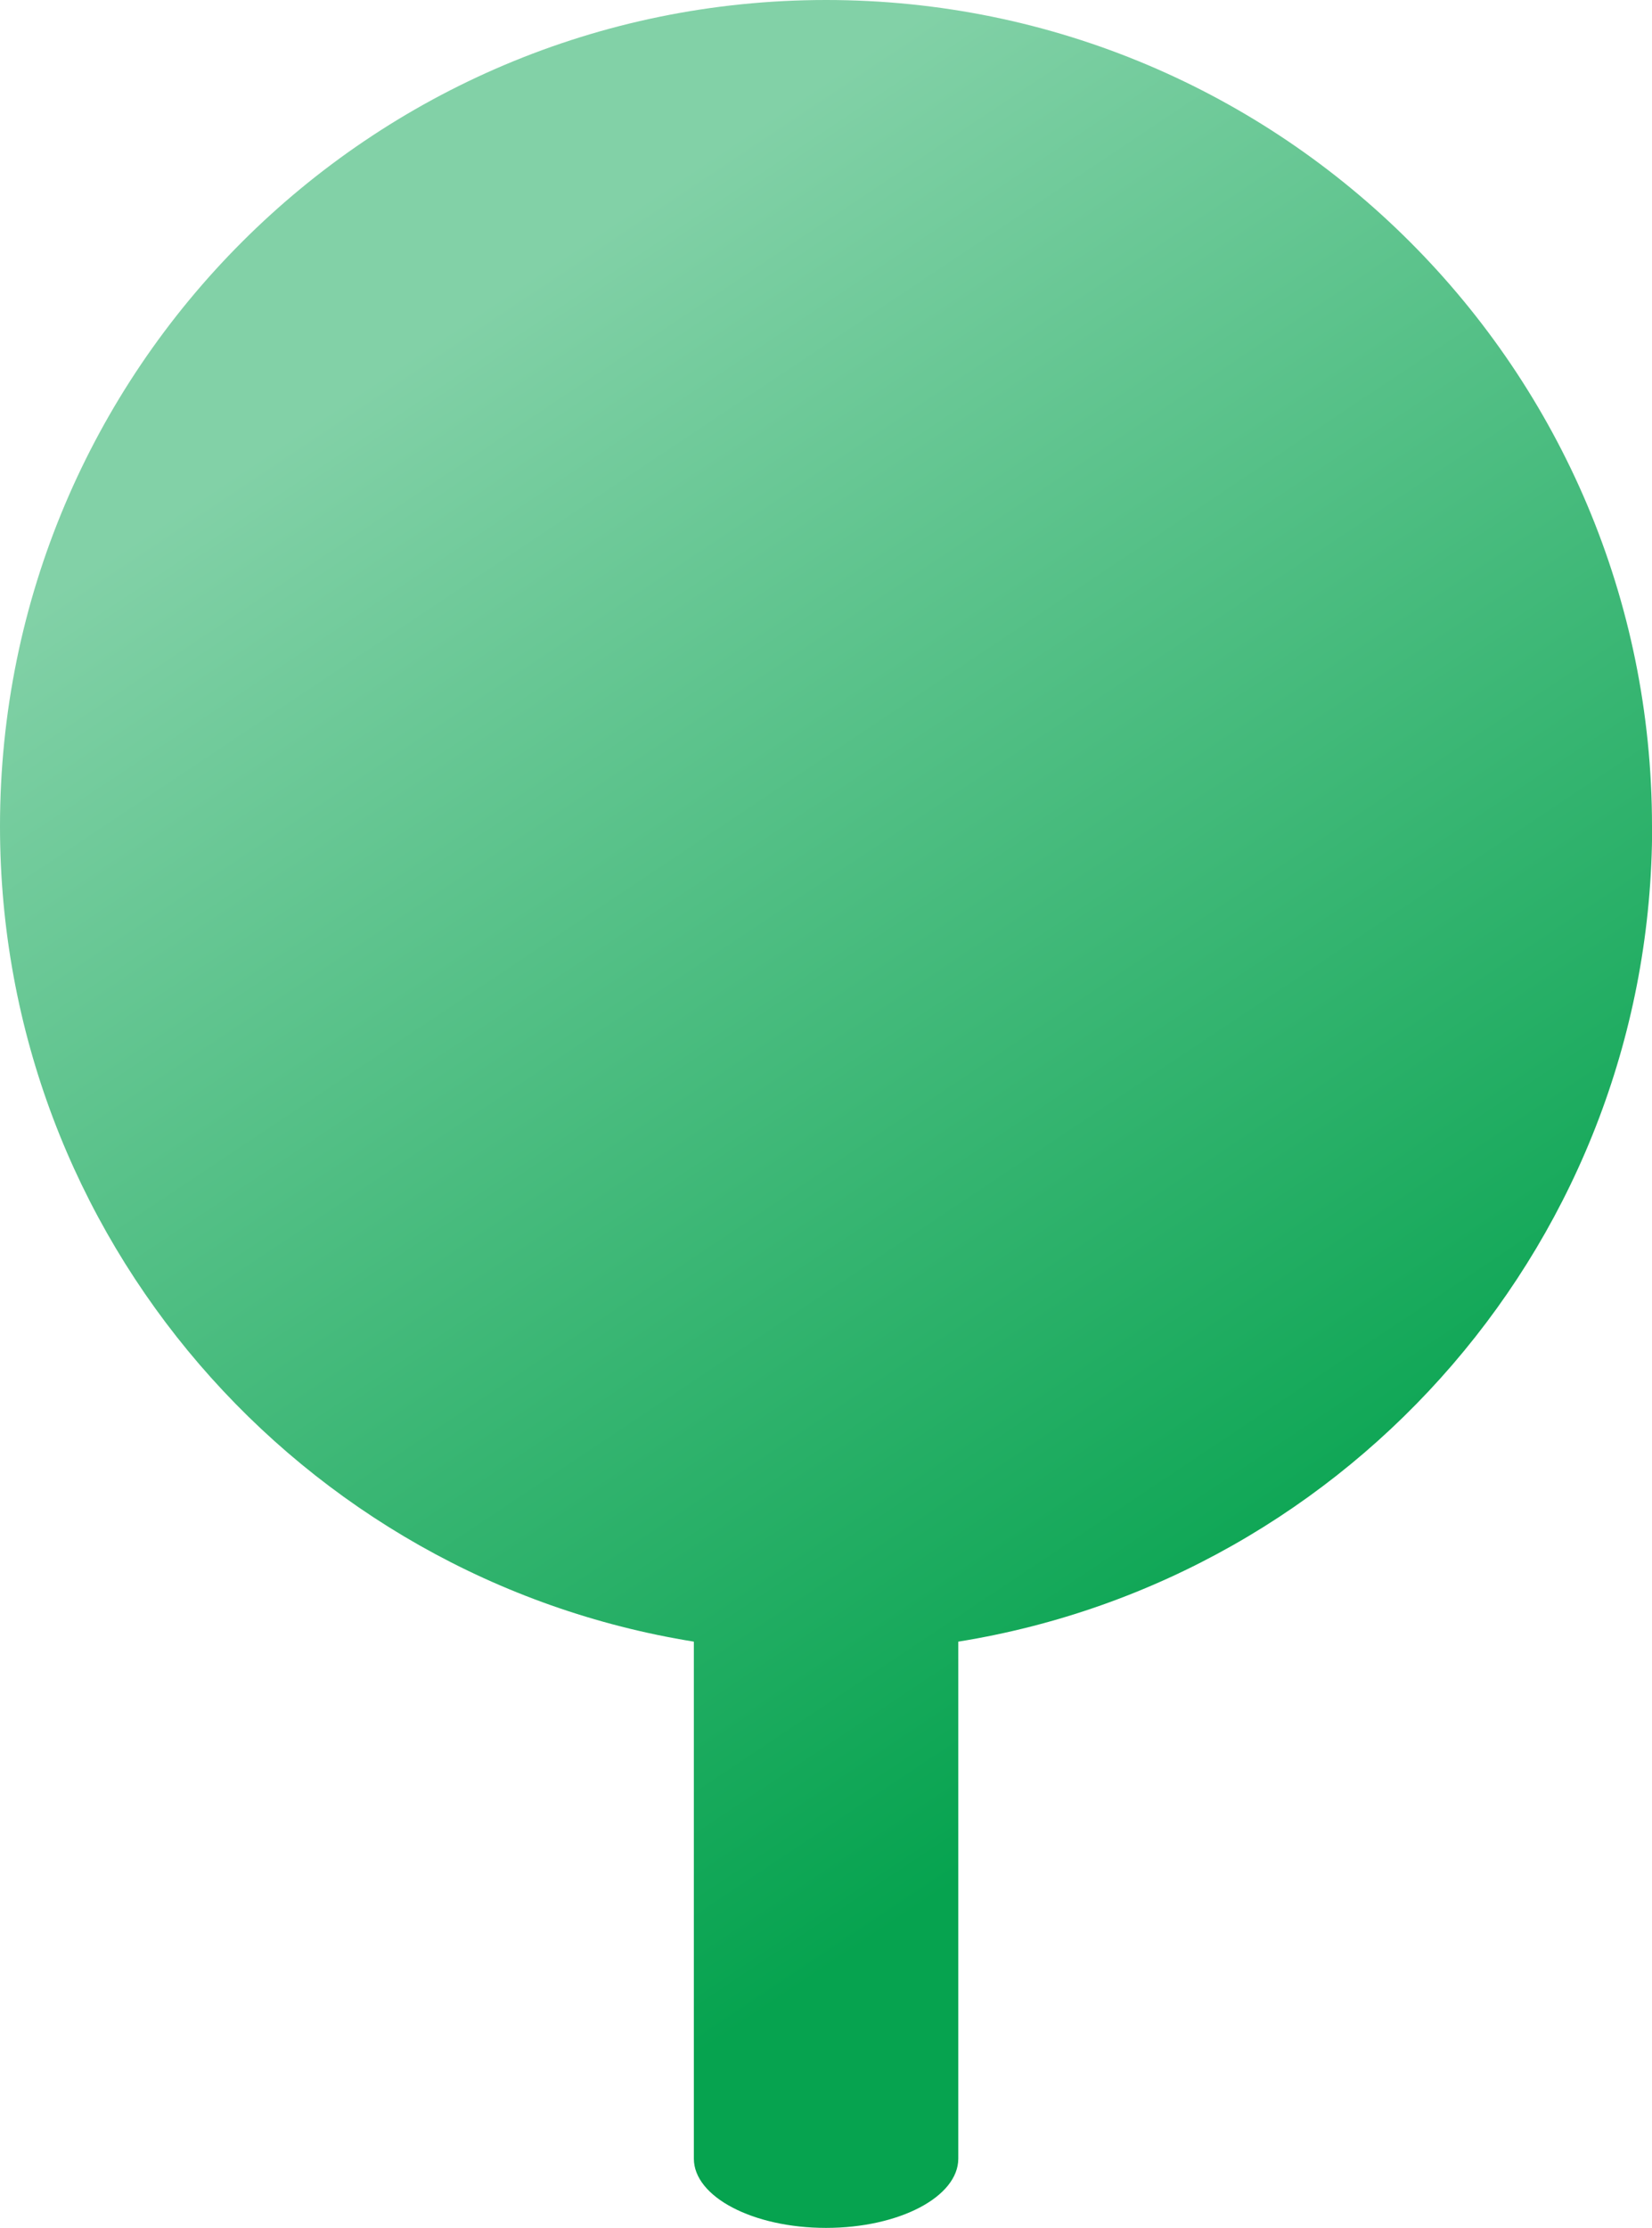
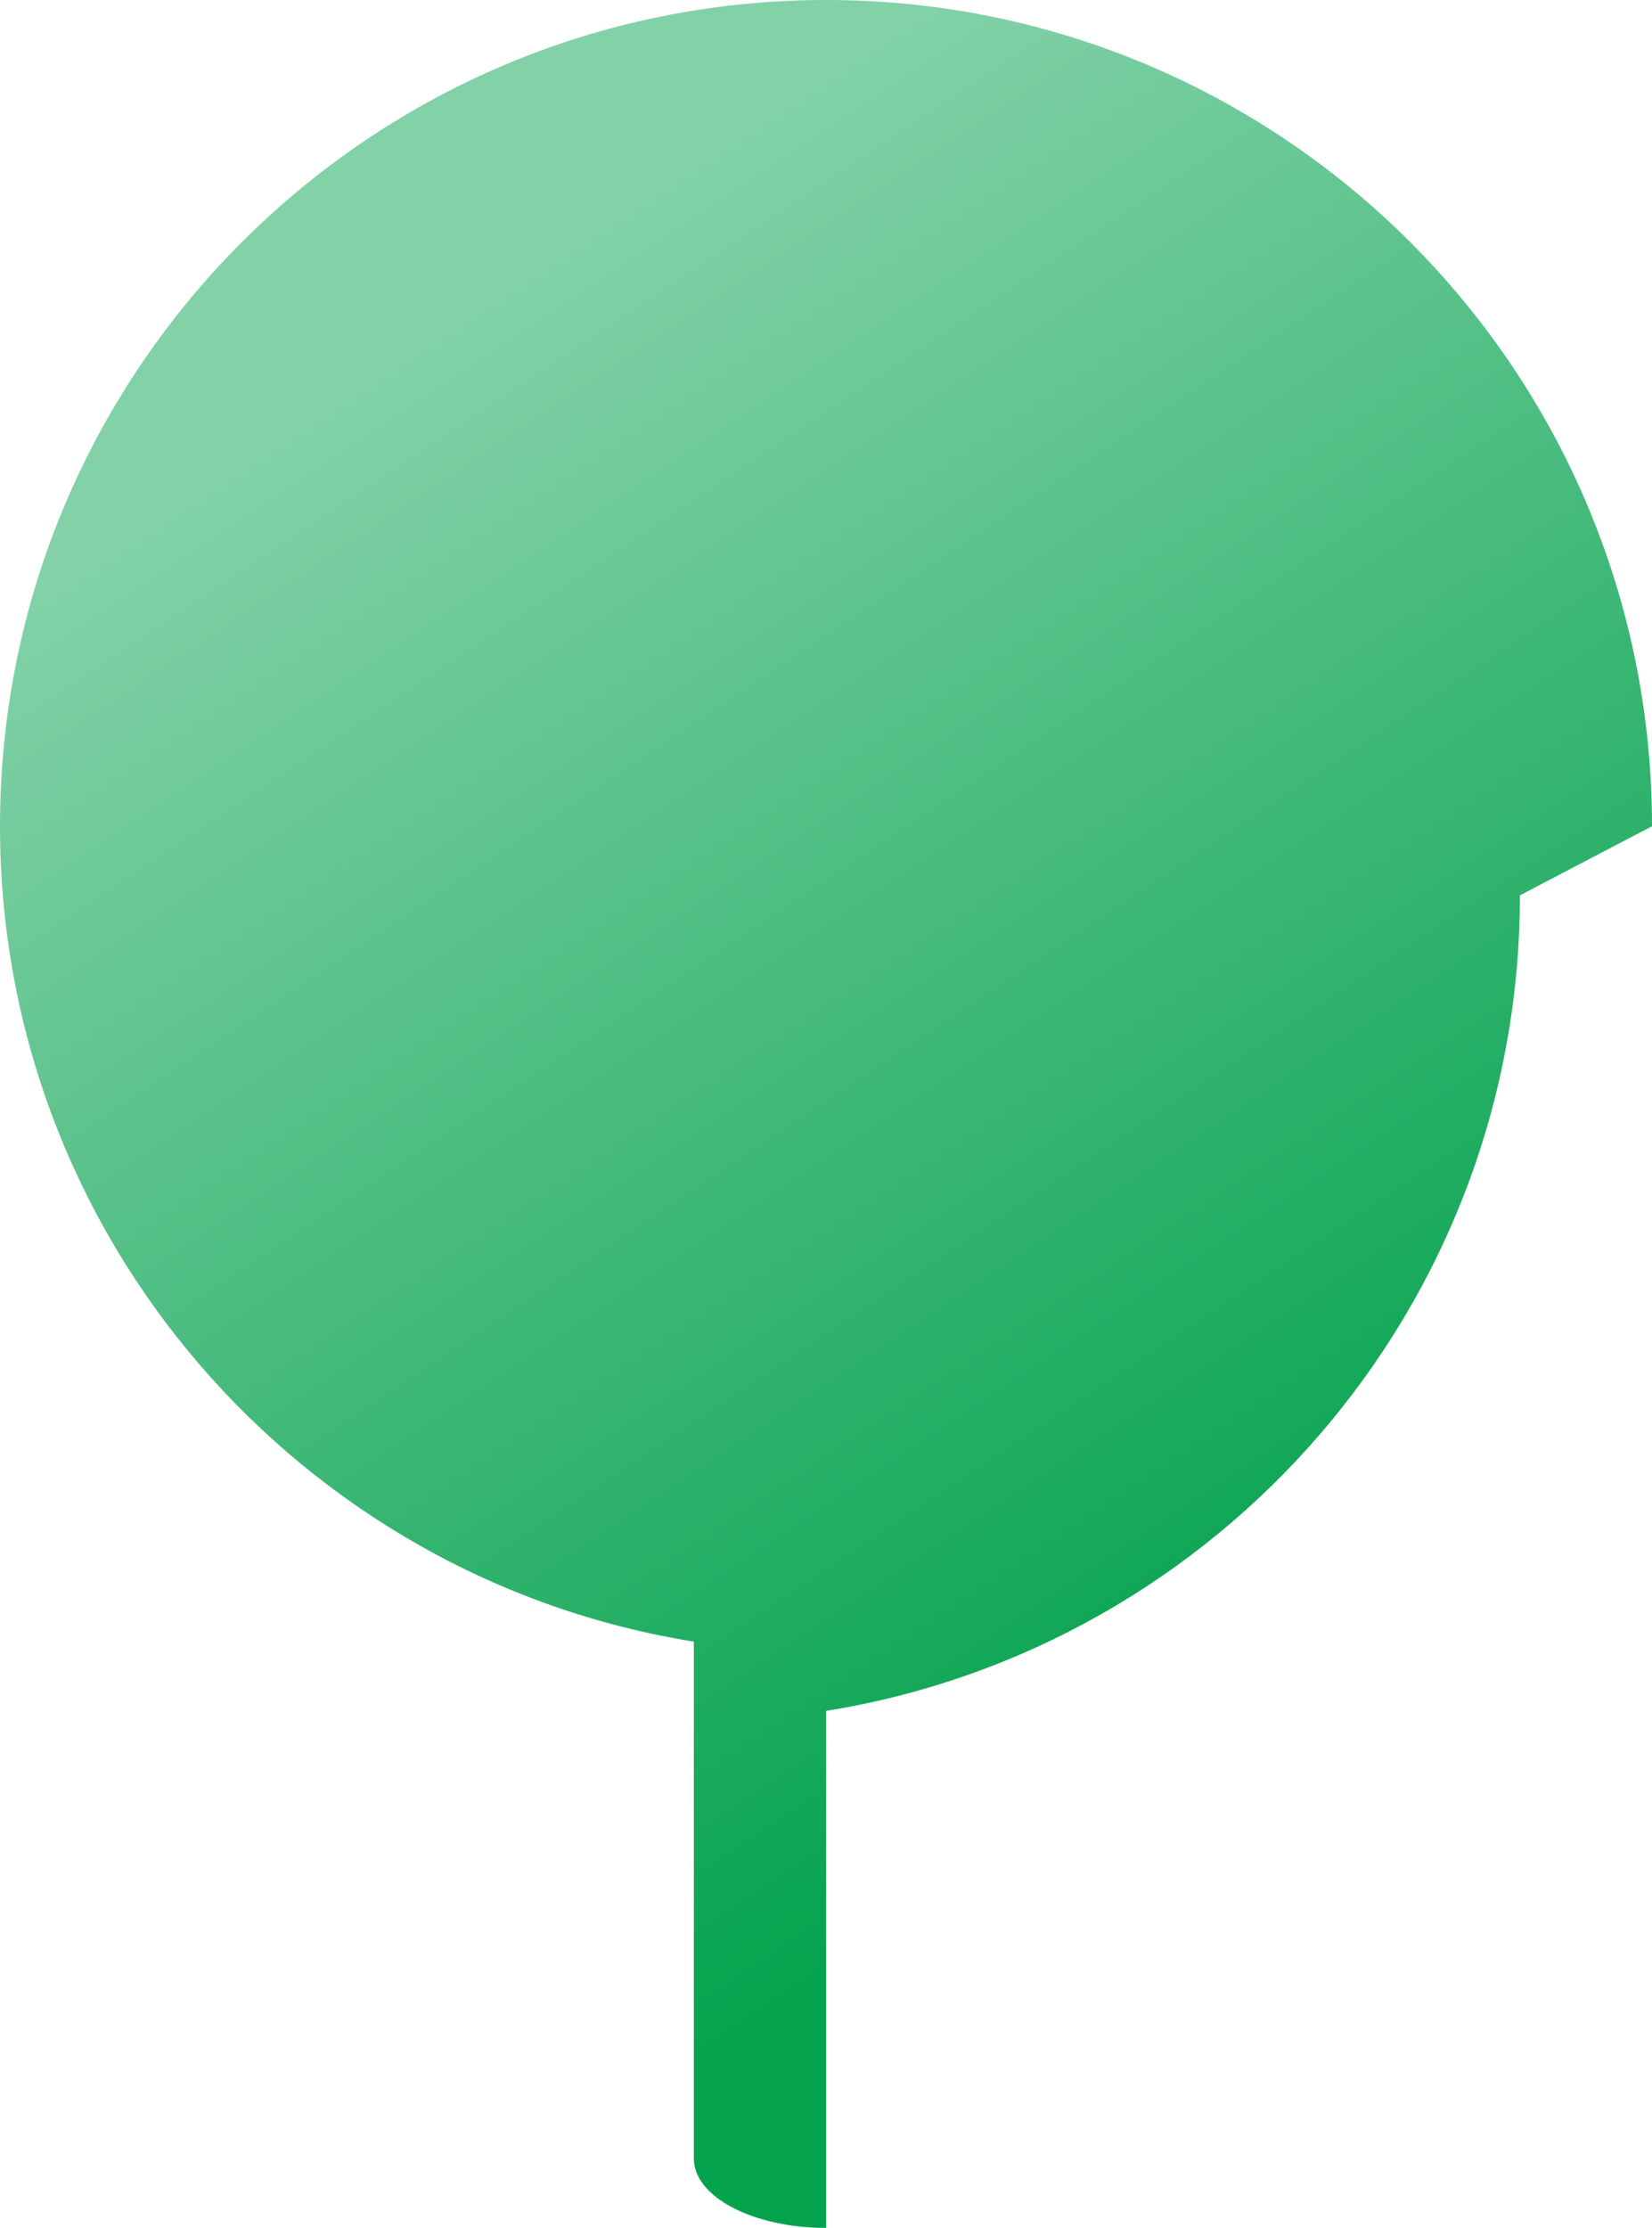
<svg xmlns="http://www.w3.org/2000/svg" id="_レイヤー_2" data-name="レイヤー 2" width="115.95" height="156.35" viewBox="0 0 115.95 156.35">
  <defs>
    <style>
      .cls-1 {
        fill: url(#_名称未設定グラデーション_12);
      }
    </style>
    <linearGradient id="_名称未設定グラデーション_12" data-name="名称未設定グラデーション 12" x1="40.08" y1="29.37" x2="112.34" y2="137.75" gradientTransform="translate(-7.25 -7.25)" gradientUnits="userSpaceOnUse">
      <stop offset="0" stop-color="#82d1a7" />
      <stop offset=".85" stop-color="#06a34f" />
    </linearGradient>
  </defs>
  <g id="ilust-2">
    <g id="item17">
-       <path class="cls-1" d="M115.95,57.98C115.95,25.96,90,0,57.98,0S0,25.96,0,57.98C0,86.84,21.09,110.76,48.7,115.2v36.28c0,2.68,4.15,4.86,9.28,4.86s9.28-2.18,9.28-4.86v-36.28c27.61-4.44,48.7-28.37,48.7-57.23Z" />
+       <path class="cls-1" d="M115.95,57.98C115.95,25.96,90,0,57.98,0S0,25.96,0,57.98C0,86.84,21.09,110.76,48.7,115.2v36.28c0,2.68,4.15,4.86,9.28,4.86v-36.28c27.61-4.44,48.7-28.37,48.7-57.23Z" />
    </g>
  </g>
</svg>